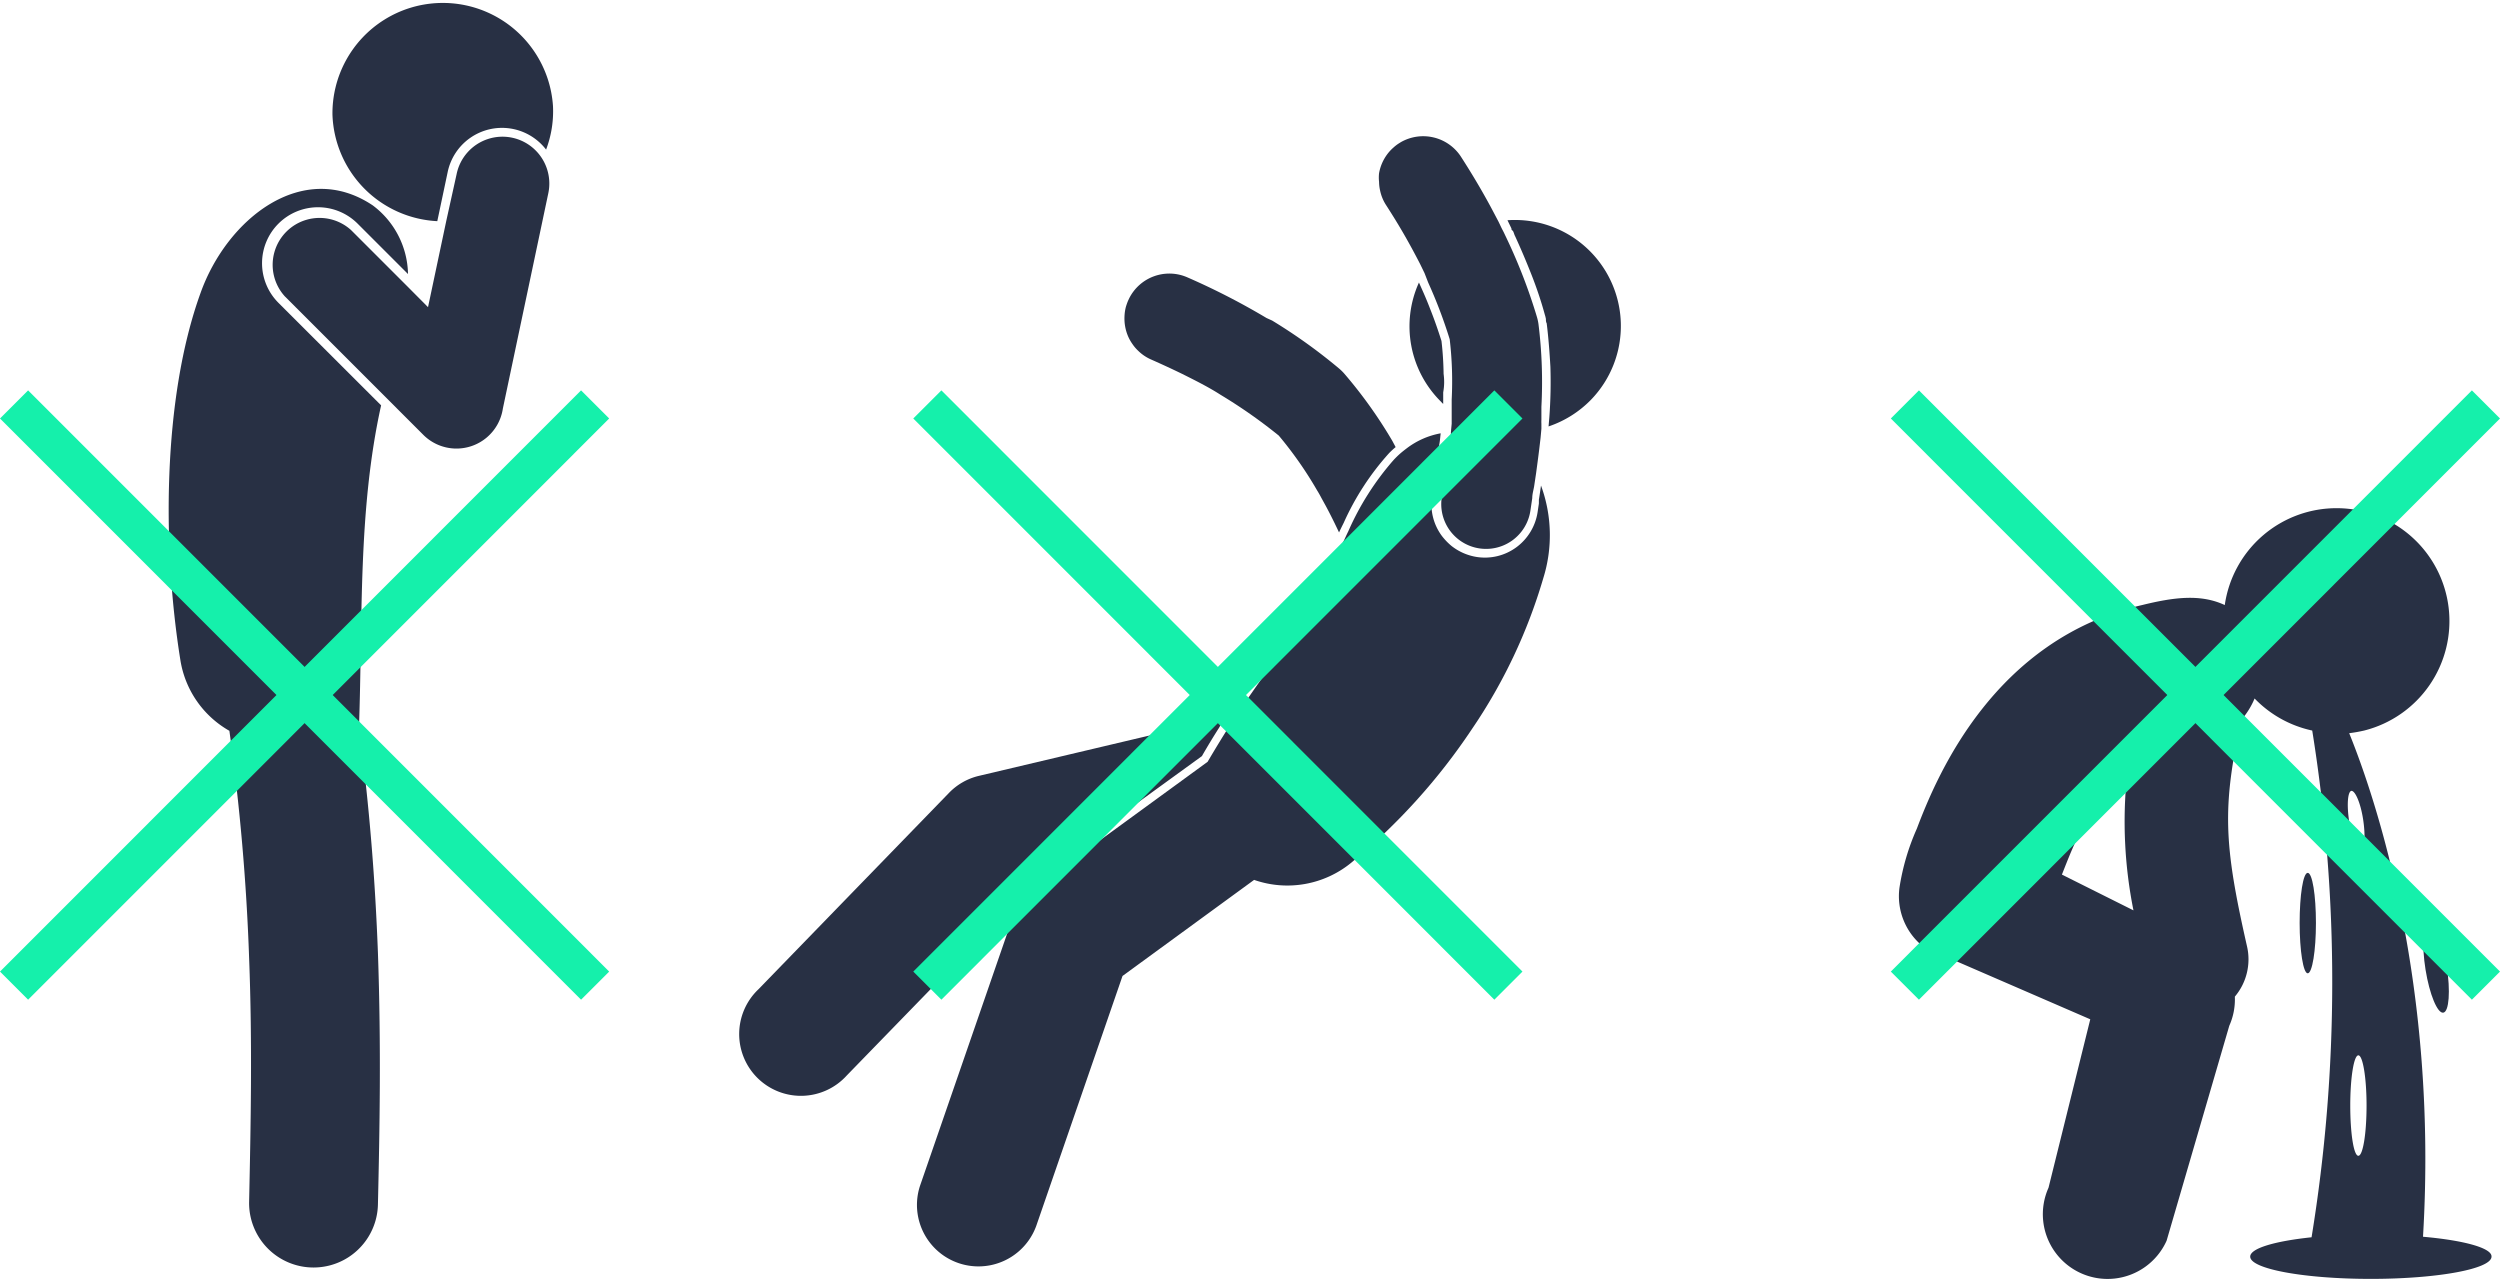
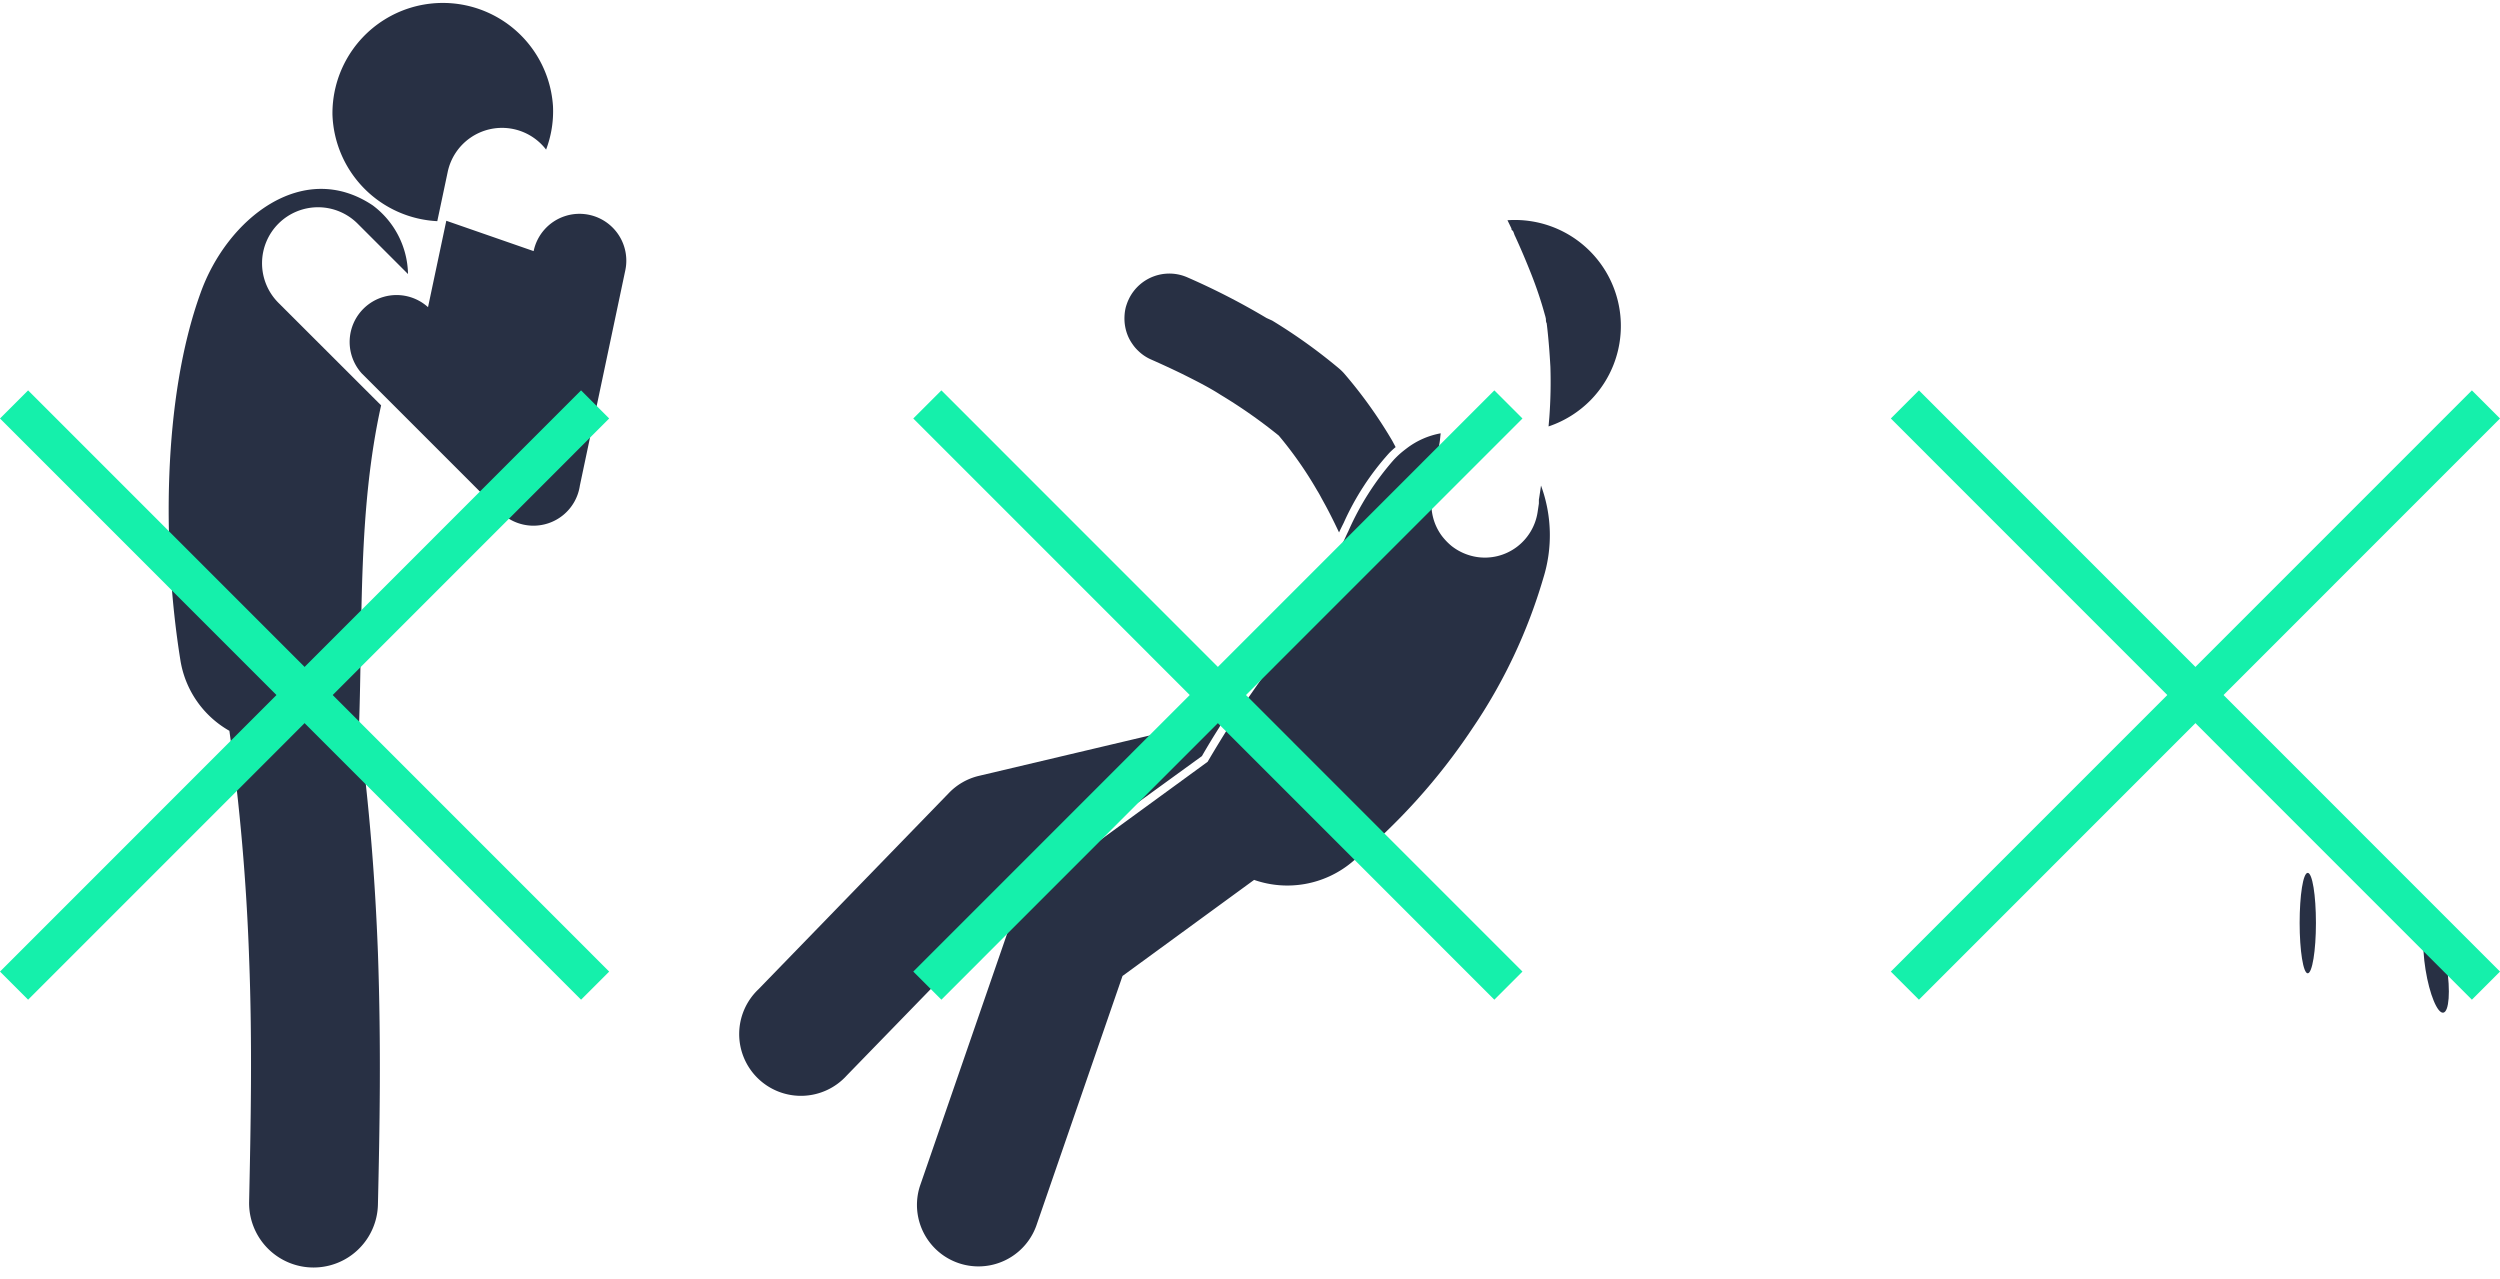
<svg xmlns="http://www.w3.org/2000/svg" width="188.66" height="96.53" viewBox="0 0 188.66 96.53">
  <defs>
    <style>.cls-1,.cls-3{fill:#283044;}.cls-1{fill-rule:evenodd;}.cls-2{fill:none;stroke:#15f0ab;stroke-miterlimit:10;stroke-width:3px;}</style>
  </defs>
  <g id="Layer_2" data-name="Layer 2">
    <g id="Layer_1-2" data-name="Layer 1">
      <path class="cls-1" d="M117,27.69a36.4,36.4,0,0,1-.08,3.79l-.06.7a8.06,8.06,0,0,0,3.19-2,8,8,0,0,0-6.29-13.56l.3.62c0,.06,0,.11.08.16s.12.29.19.41c.46,1,.88,2,1.25,2.94s.73,2,1,3h0a2.49,2.49,0,0,1,.08.32c0,.11,0,.22.06.33C116.86,25.54,116.94,26.63,117,27.69Z" />
-       <path class="cls-1" d="M108.94,28.21a24.32,24.32,0,0,0-.16-2.48c-.26-.82-.54-1.63-.86-2.43q-.23-.6-.48-1.17l-.36-.81a8,8,0,0,0,1.67,9,1.21,1.21,0,0,0,.16.16l0-.87C109,29.11,109,28.67,108.94,28.21Z" />
      <path class="cls-1" d="M105.07,33.27a34.73,34.73,0,0,0-3.63-5.08,3.68,3.68,0,0,0-.4-.39A40.91,40.91,0,0,0,96,24.19L95.58,24a53.1,53.1,0,0,0-6-3.08,3.39,3.39,0,0,0-4.37,1.6l-.08.17a4.59,4.59,0,0,0-.17.48,3.28,3.28,0,0,0-.1.69,3.42,3.42,0,0,0,.27,1.52,3.2,3.2,0,0,0,.32.57,3,3,0,0,0,.44.52,3.24,3.24,0,0,0,1,.67c.79.35,1.57.71,2.33,1.08,1,.5,2,1,2.9,1.58a38.72,38.72,0,0,1,4.38,3.07A28.88,28.88,0,0,1,99.39,37c.12.19.23.39.33.58l.33.6c.35.65.67,1.3,1,2,.11-.24.23-.48.35-.72a20.08,20.08,0,0,1,3.44-5.28c.15-.15.31-.3.48-.44Z" />
      <path class="cls-1" d="M105.17,34.71a20.9,20.9,0,0,0-3.43,5.4c-.12.24-.23.49-.35.74s-.24.49-.35.74a40.31,40.31,0,0,1-2.61,4.92c-2.11,3.16-3.4,4.94-4.58,6.66l-.52.78-.51.77c-.52.82-1.06,1.7-1.69,2.77l-12,8.75L78.06,67l-.25.19a4.64,4.64,0,0,0-1.37,2,3,3,0,0,0-.11.32l-6.91,20a4.64,4.64,0,0,0,8.78,3l6.51-18.86,9.93-7.25A7.61,7.61,0,0,0,102,65.08,46.48,46.48,0,0,0,111.09,55a40.27,40.27,0,0,0,5.37-11.36,10.86,10.86,0,0,0-.17-7c-.05.36-.1.71-.16,1.07l0,.29-.1.67a4.05,4.05,0,0,1-1.6,2.63,4,4,0,0,1-3,.73,4.11,4.11,0,0,1-1.88-.82,4.62,4.62,0,0,1-.75-.78,4,4,0,0,1-.75-2.85.59.59,0,0,0,0-.14l.15-1c.11-.71.22-1.42.33-2.25,0-.27.07-.53.11-.8s.05-.46.08-.69a6,6,0,0,0-2.56,1.13c-.17.13-.34.26-.51.41S105.32,34.55,105.17,34.71Z" />
      <path class="cls-1" d="M92.43,54.16,73.87,58.55a4.61,4.61,0,0,0-2.26,1.29L57.23,74.66a4.66,4.66,0,1,0,6.67,6.5l12-12.35a5.12,5.12,0,0,1,.58-1.08,5.33,5.33,0,0,1,1.06-1.12l.16-.12,13-9.43c.46-.8.88-1.49,1.29-2.13Z" />
-       <path class="cls-1" d="M107.78,21.33a36.46,36.46,0,0,1,1.62,4.27,27.16,27.16,0,0,1,.15,4.55c0,.17,0,.34,0,.51s0,.18,0,.28l0,.38,0,.36c0,.1,0,.2,0,.3v0l-.06.64c0,.22,0,.44-.08.66-.13,1.1-.3,2.18-.46,3.26l-.15,1a3.38,3.38,0,1,0,6.69,1l.14-.95c0-.3.09-.59.14-.88l.15-1,.12-.9c.08-.59.15-1.18.22-1.79l.06-.66c0-.13,0-.26,0-.39a2.46,2.46,0,0,1,0-.28c0-.12,0-.24,0-.36s0-.42,0-.63a35.34,35.34,0,0,0-.22-6.24,3.61,3.61,0,0,0-.12-.55,41.76,41.76,0,0,0-2.23-5.81l-.19-.4c-.06-.13-.12-.25-.19-.38s-.19-.4-.29-.6l-.31-.59c-.77-1.47-1.62-2.91-2.53-4.32a3.4,3.4,0,0,0-4.53-1.08l-.16.1a3,3,0,0,0-.4.31,3.23,3.23,0,0,0-.47.51,3.39,3.39,0,0,0-.61,1.42,2.81,2.81,0,0,0,0,.65,3.07,3.07,0,0,0,.08.67,3.23,3.23,0,0,0,.47,1.12c.47.73.92,1.46,1.34,2.19s.83,1.49,1.21,2.23l.33.68h0Z" />
      <line class="cls-2" x1="69.98" y1="30.52" x2="113.83" y2="74.38" />
      <line class="cls-2" x1="113.83" y1="30.52" x2="69.98" y2="74.38" />
-       <path class="cls-3" d="M182.85,93.33c1.14-19-3.54-33-5.57-38a11.15,11.15,0,0,0,1.13-.2,8.52,8.52,0,1,0-10.52-9.47c-1.84-.86-3.88-.58-6.24,0-11.17,2.58-15.48,12.86-17,16.88A17.4,17.4,0,0,0,143.34,67a4.87,4.87,0,0,0,1.85,4.48l12.55,5.44-3.15,12.71a4.88,4.88,0,0,0,8.91,4l4.73-16.22a4.85,4.85,0,0,0,.42-2.2,4.36,4.36,0,0,0,.92-3.79c-1.75-7.71-1.89-10.48-.43-17.1a5.79,5.79,0,0,0,1-1.61,8.53,8.53,0,0,0,4.35,2.42,119.83,119.83,0,0,1-.05,38.24c-2.76.29-4.63.83-4.63,1.46,0,.93,4.07,1.68,9.1,1.68s9.11-.75,9.11-1.68C188.06,94.18,185.93,93.6,182.85,93.33Zm-5.4-33.65c.29,0,.69.92.88,2.15s.12,2.28-.17,2.32-.69-.92-.88-2.15S177.16,59.73,177.45,59.68Zm1.14,23.75c0,2.09-.27,3.79-.62,3.79s-.61-1.7-.61-3.79.27-3.79.61-3.79S178.59,81.34,178.59,83.43ZM155.6,66c1-2.53,2-5.25,4.91-7.47A34,34,0,0,0,161,68.7Z" />
      <path class="cls-3" d="M174.77,69.65c0-2.09-.27-3.78-.62-3.78s-.61,1.69-.61,3.78.27,3.8.61,3.8S174.77,71.75,174.77,69.65Z" />
      <path class="cls-3" d="M183.3,69.66c-.44.07-.56,1.64-.26,3.51s.9,3.32,1.34,3.25.55-1.64.26-3.51S183.74,69.59,183.3,69.66Z" />
      <line class="cls-2" x1="143.75" y1="30.52" x2="187.6" y2="74.38" />
      <line class="cls-2" x1="187.6" y1="30.52" x2="143.75" y2="74.38" />
      <path class="cls-1" d="M25.09,8.69a8.33,8.33,0,0,0,7.91,8L33.78,13a4.19,4.19,0,0,1,7.43-1.71A8.16,8.16,0,0,0,41.73,8a8.33,8.33,0,0,0-16.64.72Z" />
-       <path class="cls-1" d="M33.68,16.66,32.3,23.18l-1.51-1.52-4.3-4.3a3.54,3.54,0,0,0-5,5l7.46,7.46,3,3a3.54,3.54,0,0,0,6-2l3.43-16.25a3.53,3.53,0,0,0-6.92-1.44Z" />
+       <path class="cls-1" d="M33.68,16.66,32.3,23.18a3.54,3.54,0,0,0-5,5l7.46,7.46,3,3a3.54,3.54,0,0,0,6-2l3.43-16.25a3.53,3.53,0,0,0-6.92-1.44Z" />
      <path class="cls-1" d="M28.76,30.59,21,22.84A4.21,4.21,0,0,1,27,16.89l3.79,3.79a6.61,6.61,0,0,0-2.66-5.18c-5.27-3.53-11,1-13,6.62-2.89,8-2.87,19.27-1.52,27.68a7.48,7.48,0,0,0,3.7,5.35,165.36,165.36,0,0,1,1.49,17.17c.25,6.49.12,12.68,0,18.36a4.86,4.86,0,0,0,9.72.22c.13-5.64.25-11.83,0-19-.2-5.28-.62-10.93-1.43-17C27.38,46.73,27,38.54,28.76,30.59Z" />
      <line class="cls-2" x1="1.06" y1="30.52" x2="44.91" y2="74.38" />
      <line class="cls-2" x1="44.91" y1="30.52" x2="1.06" y2="74.38" />
    </g>
  </g>
</svg>